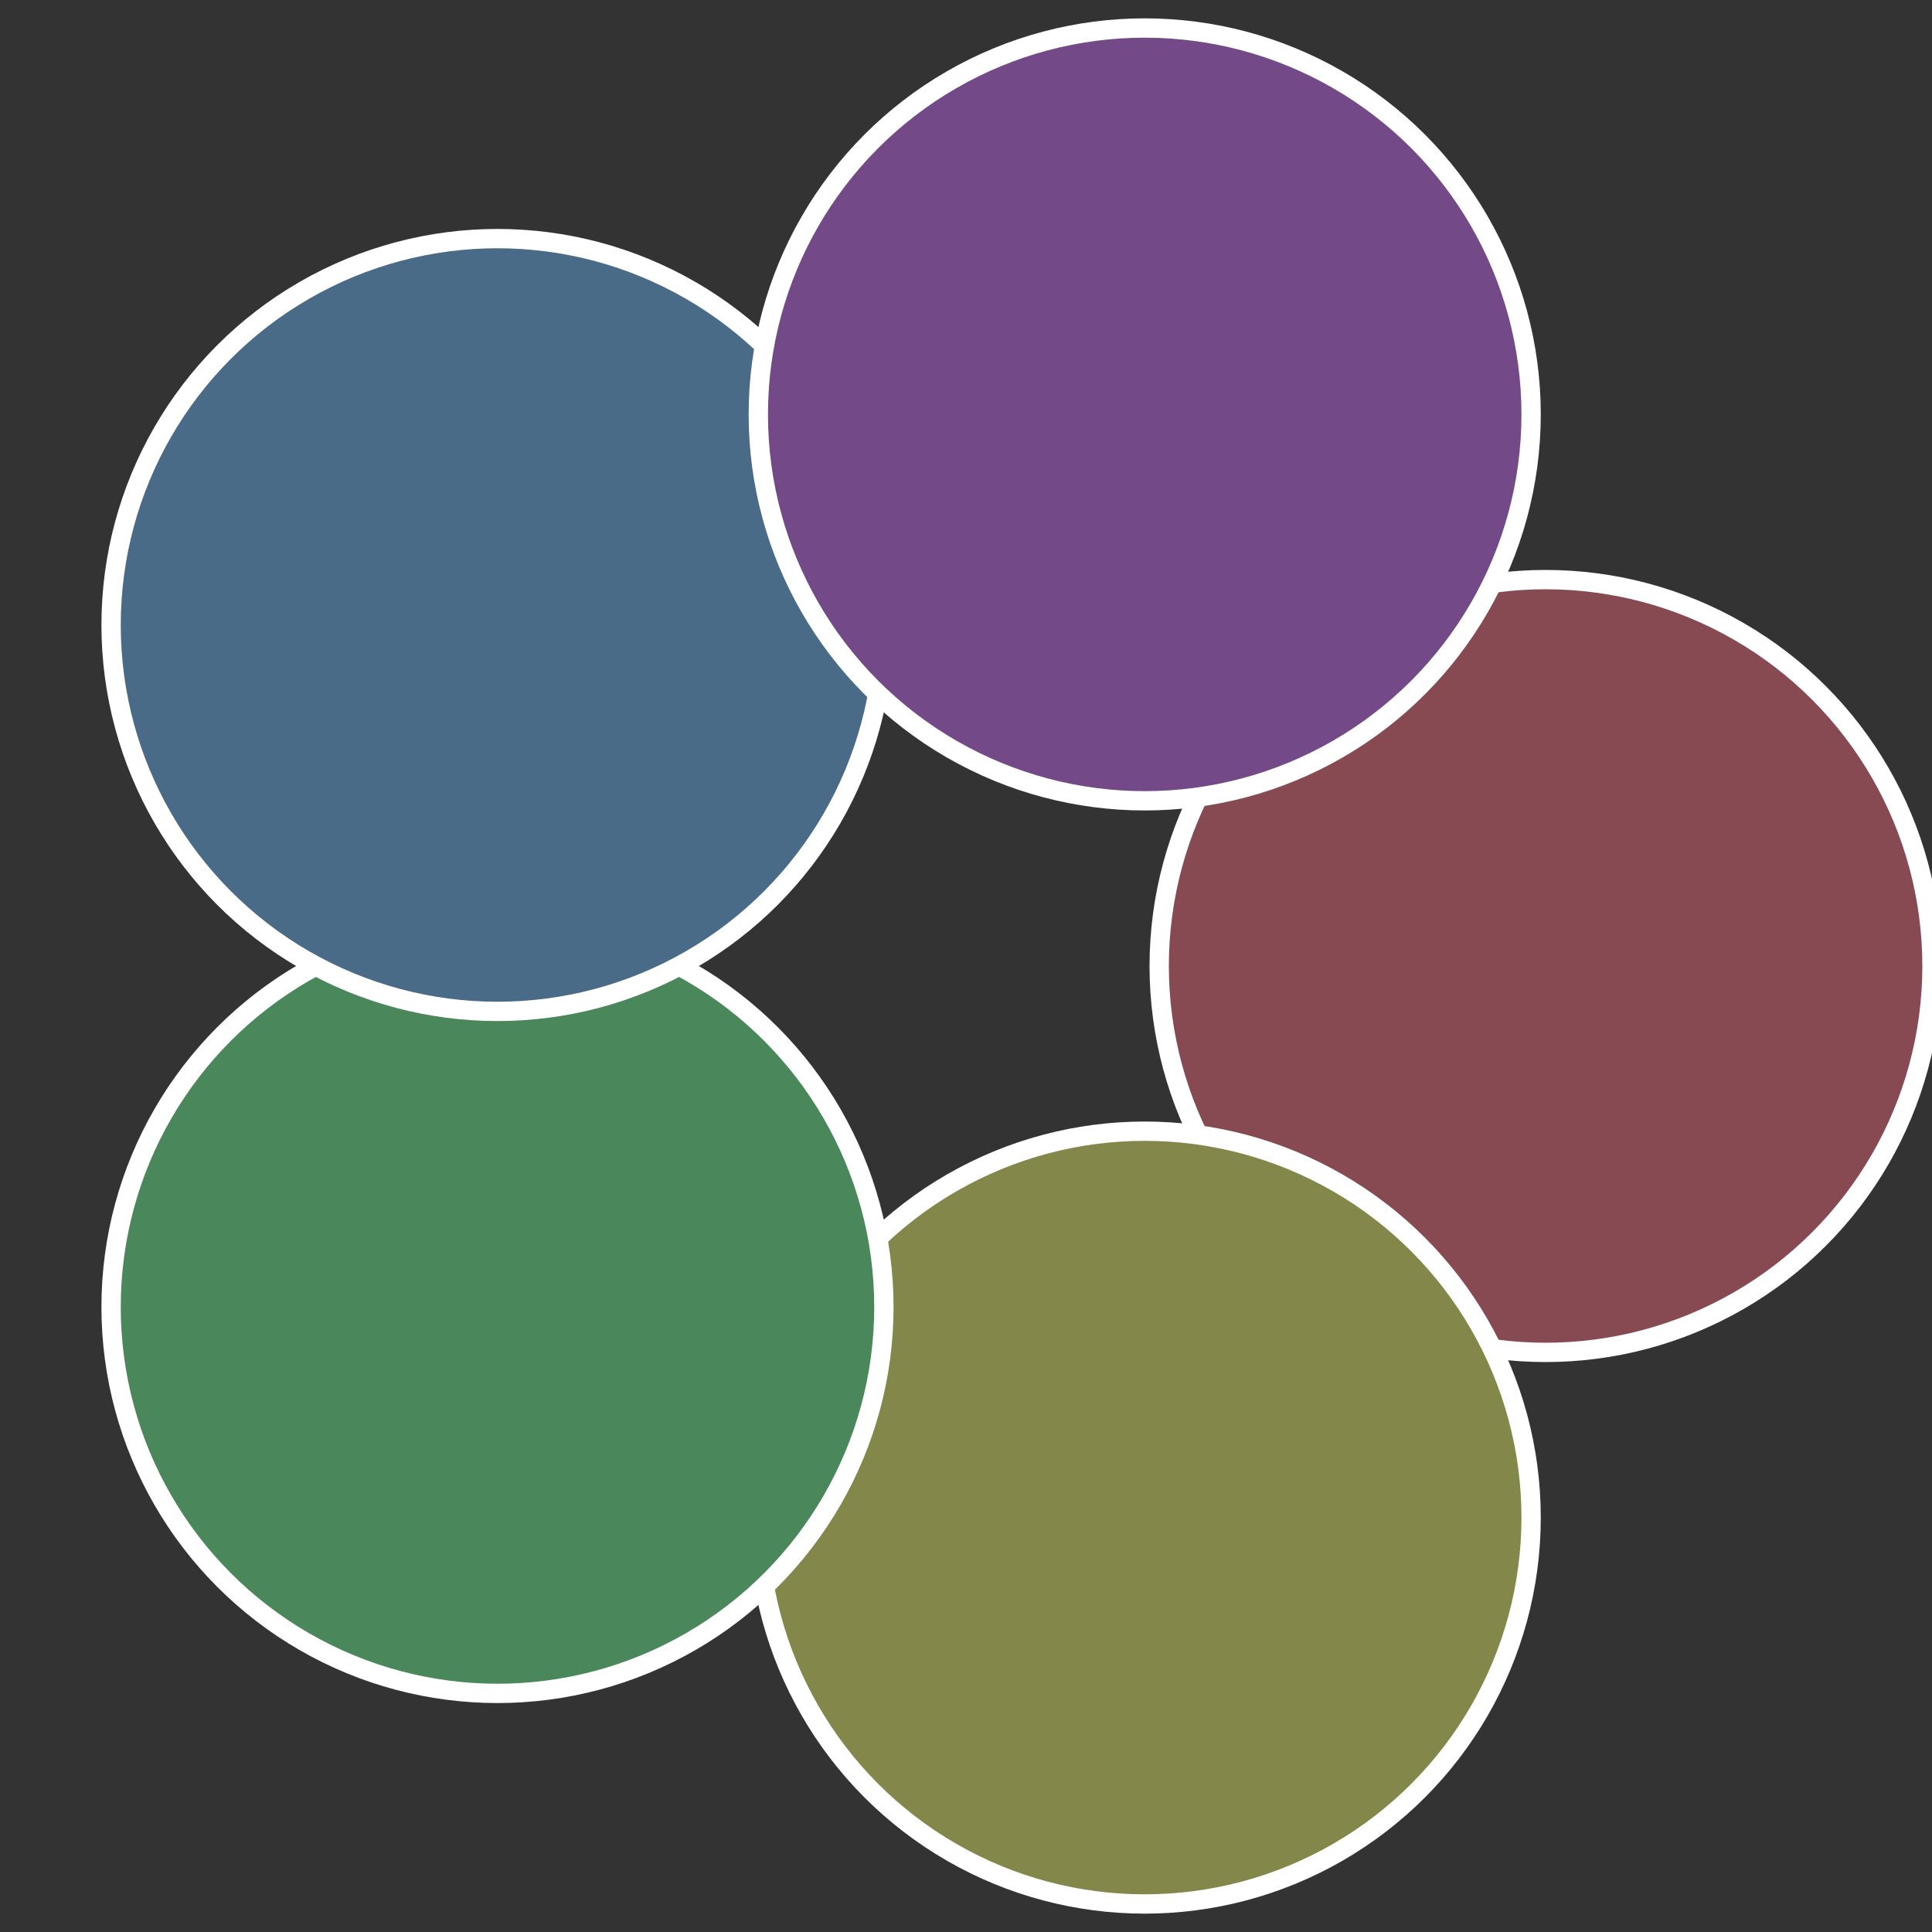
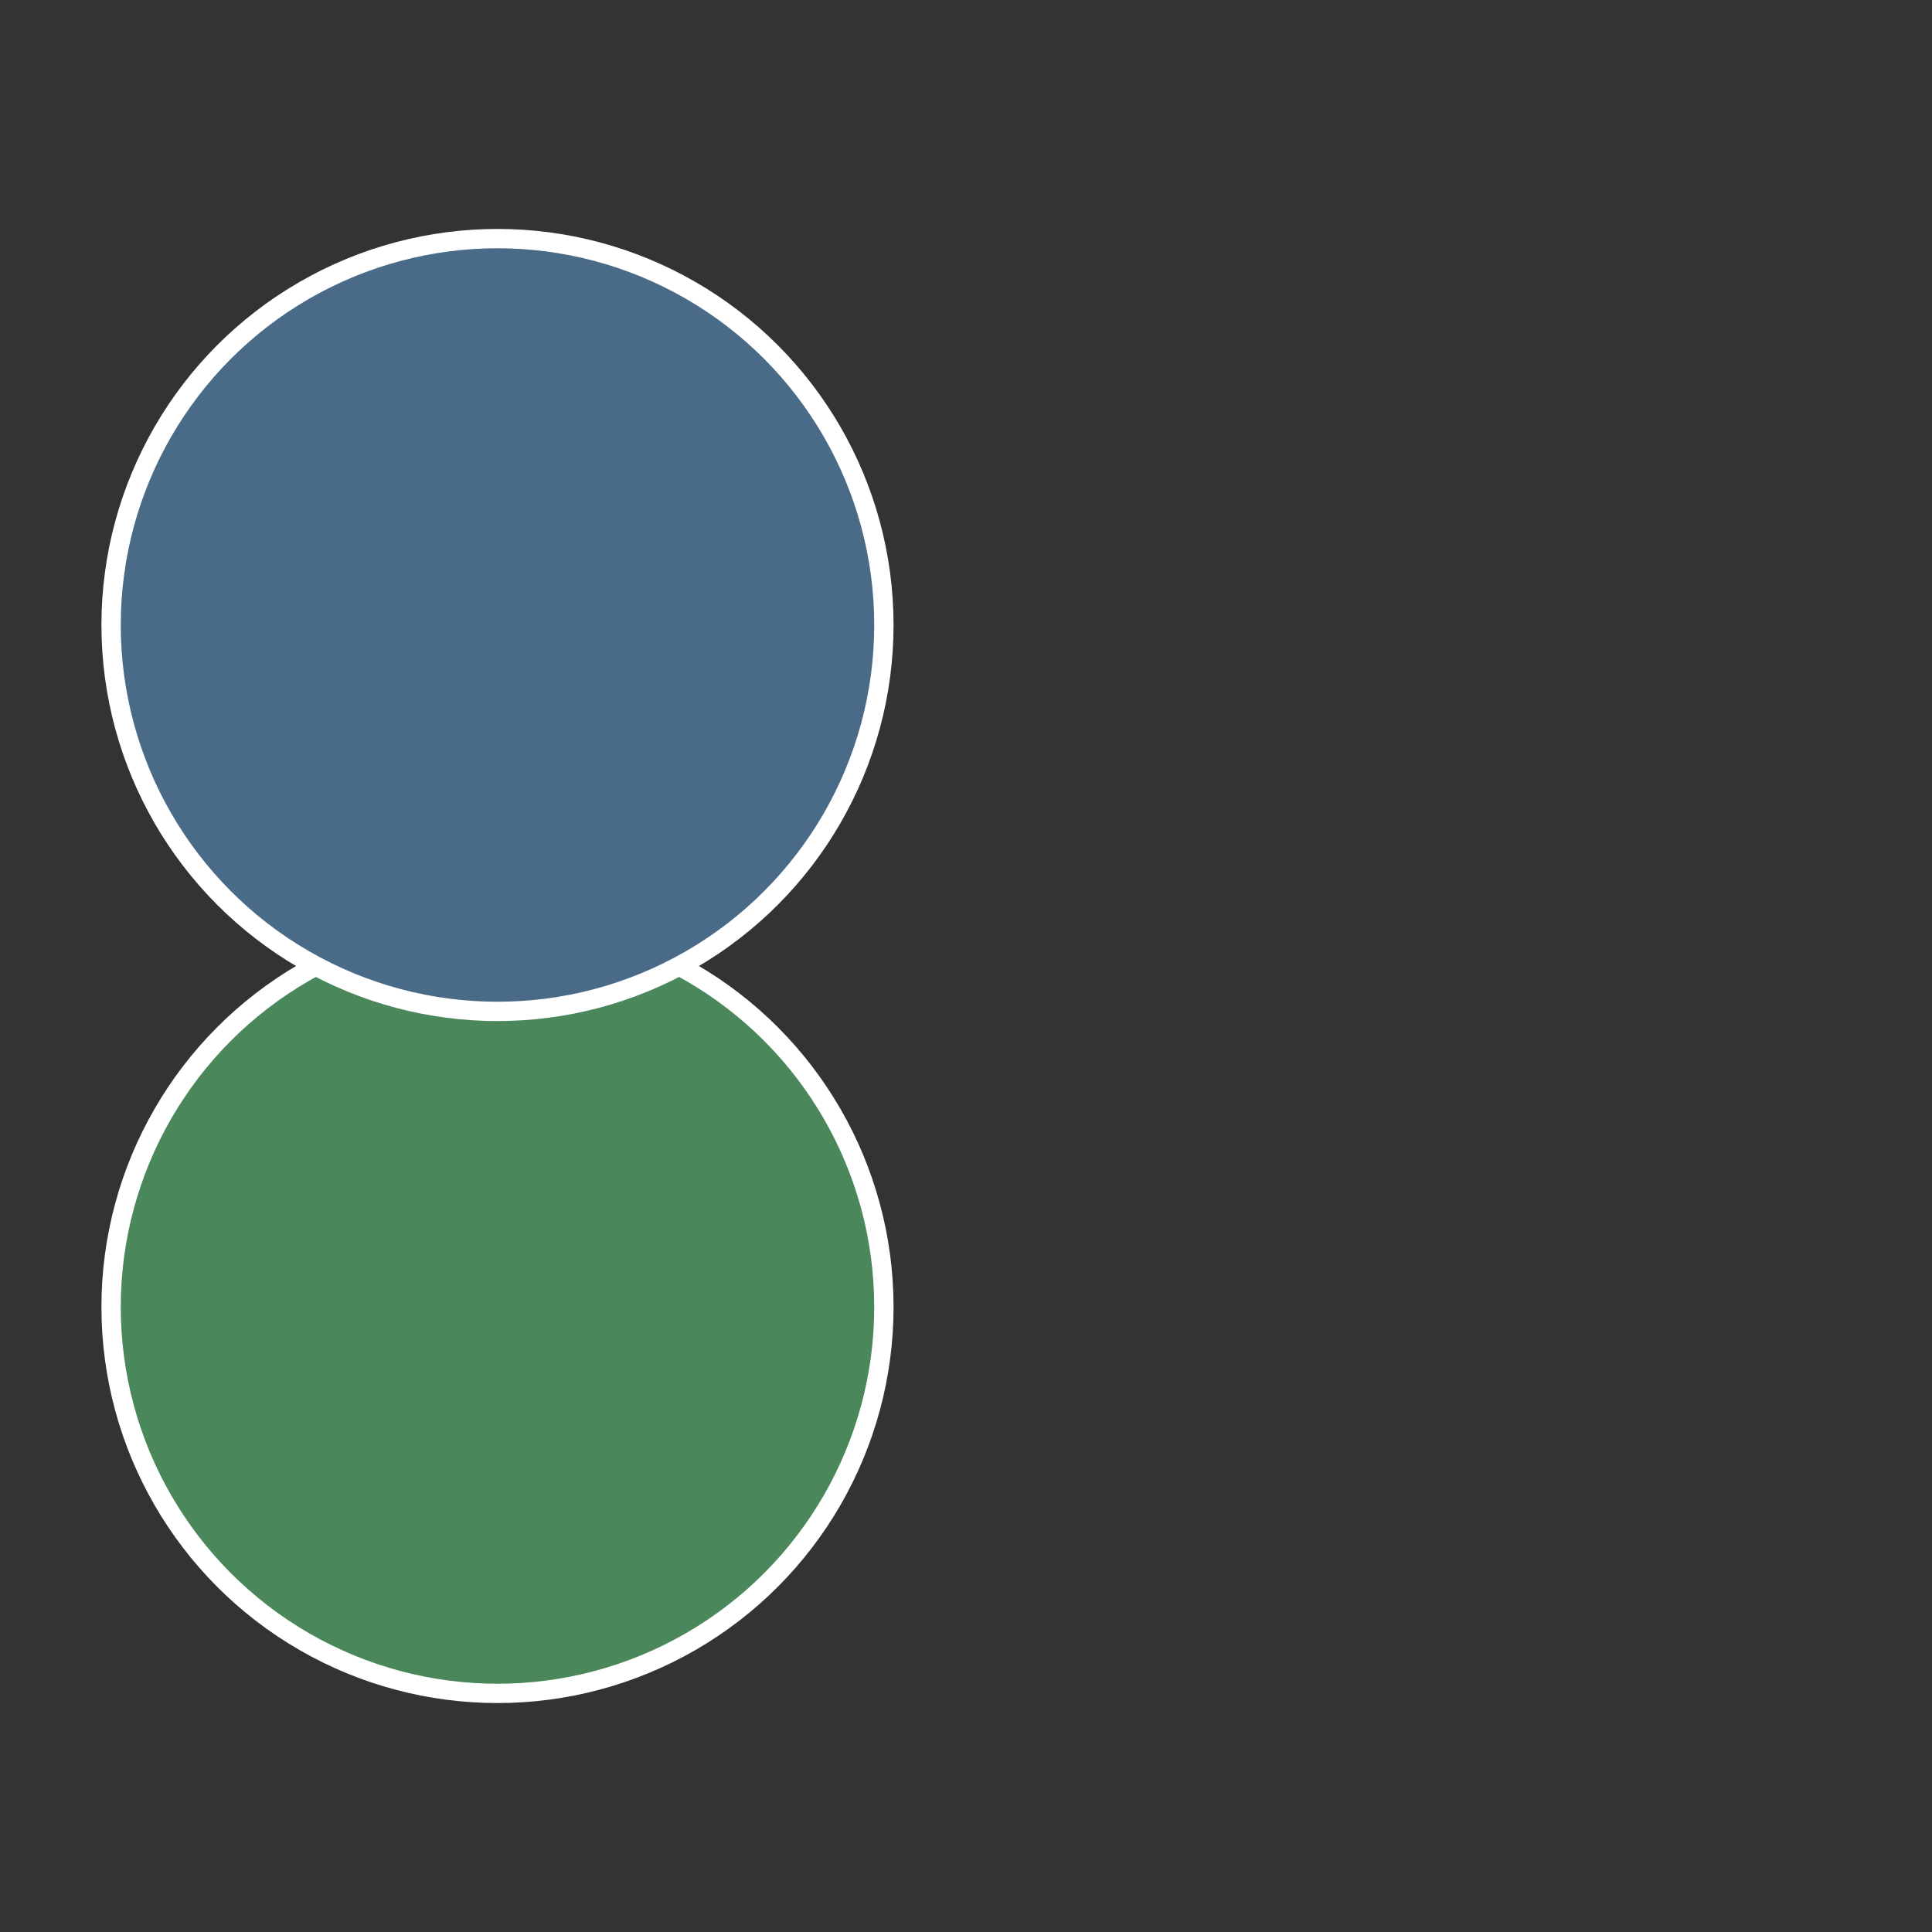
<svg xmlns="http://www.w3.org/2000/svg" width="500" height="500" viewBox="-1 -1 2 2">
  <rect x="-1" y="-1" width="2" height="2" fill="#333333" stroke="none" />
-   <circle cx="0.6" cy="0" r="0.4" fill="#874a52" stroke="#fff" stroke-width="1%" />
-   <circle cx="0.185" cy="0.571" r="0.4" fill="#83874a" stroke="#fff" stroke-width="1%" />
  <circle cx="-0.485" cy="0.353" r="0.4" fill="#4a875a" stroke="#fff" stroke-width="1%" />
  <circle cx="-0.485" cy="-0.353" r="0.4" fill="#4a6b87" stroke="#fff" stroke-width="1%" />
-   <circle cx="0.185" cy="-0.571" r="0.4" fill="#734a87" stroke="#fff" stroke-width="1%" />
</svg>